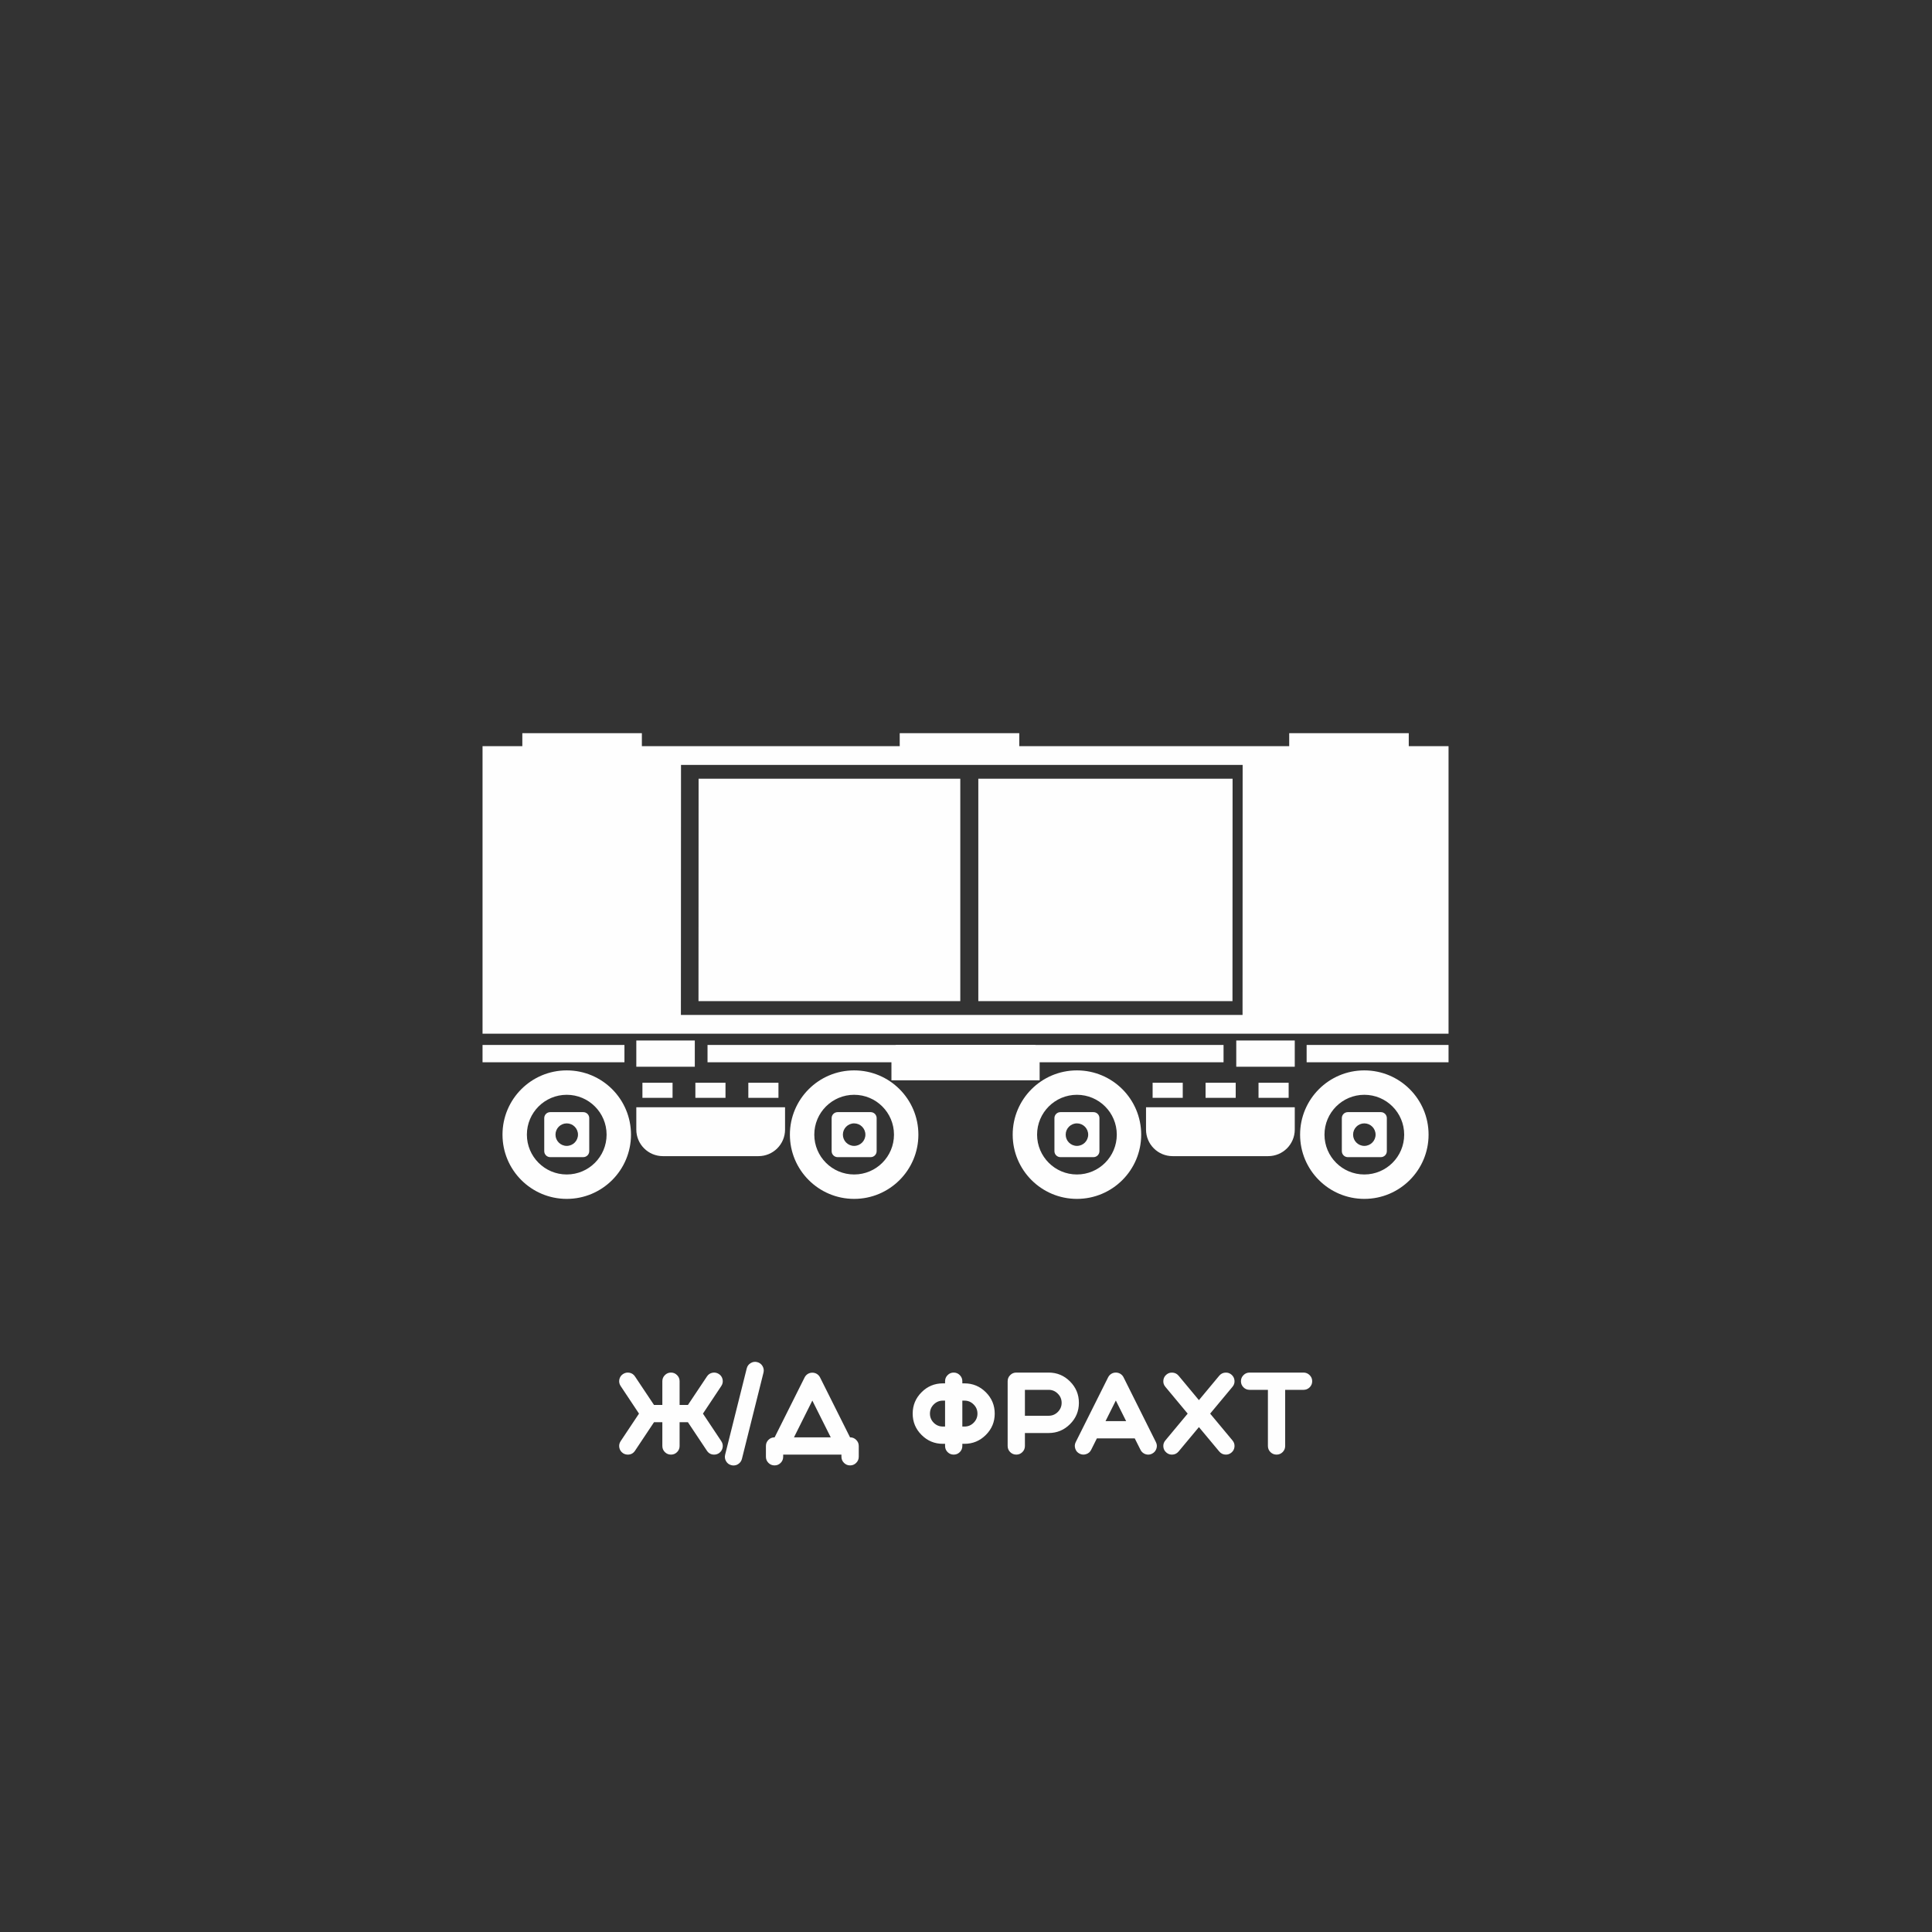
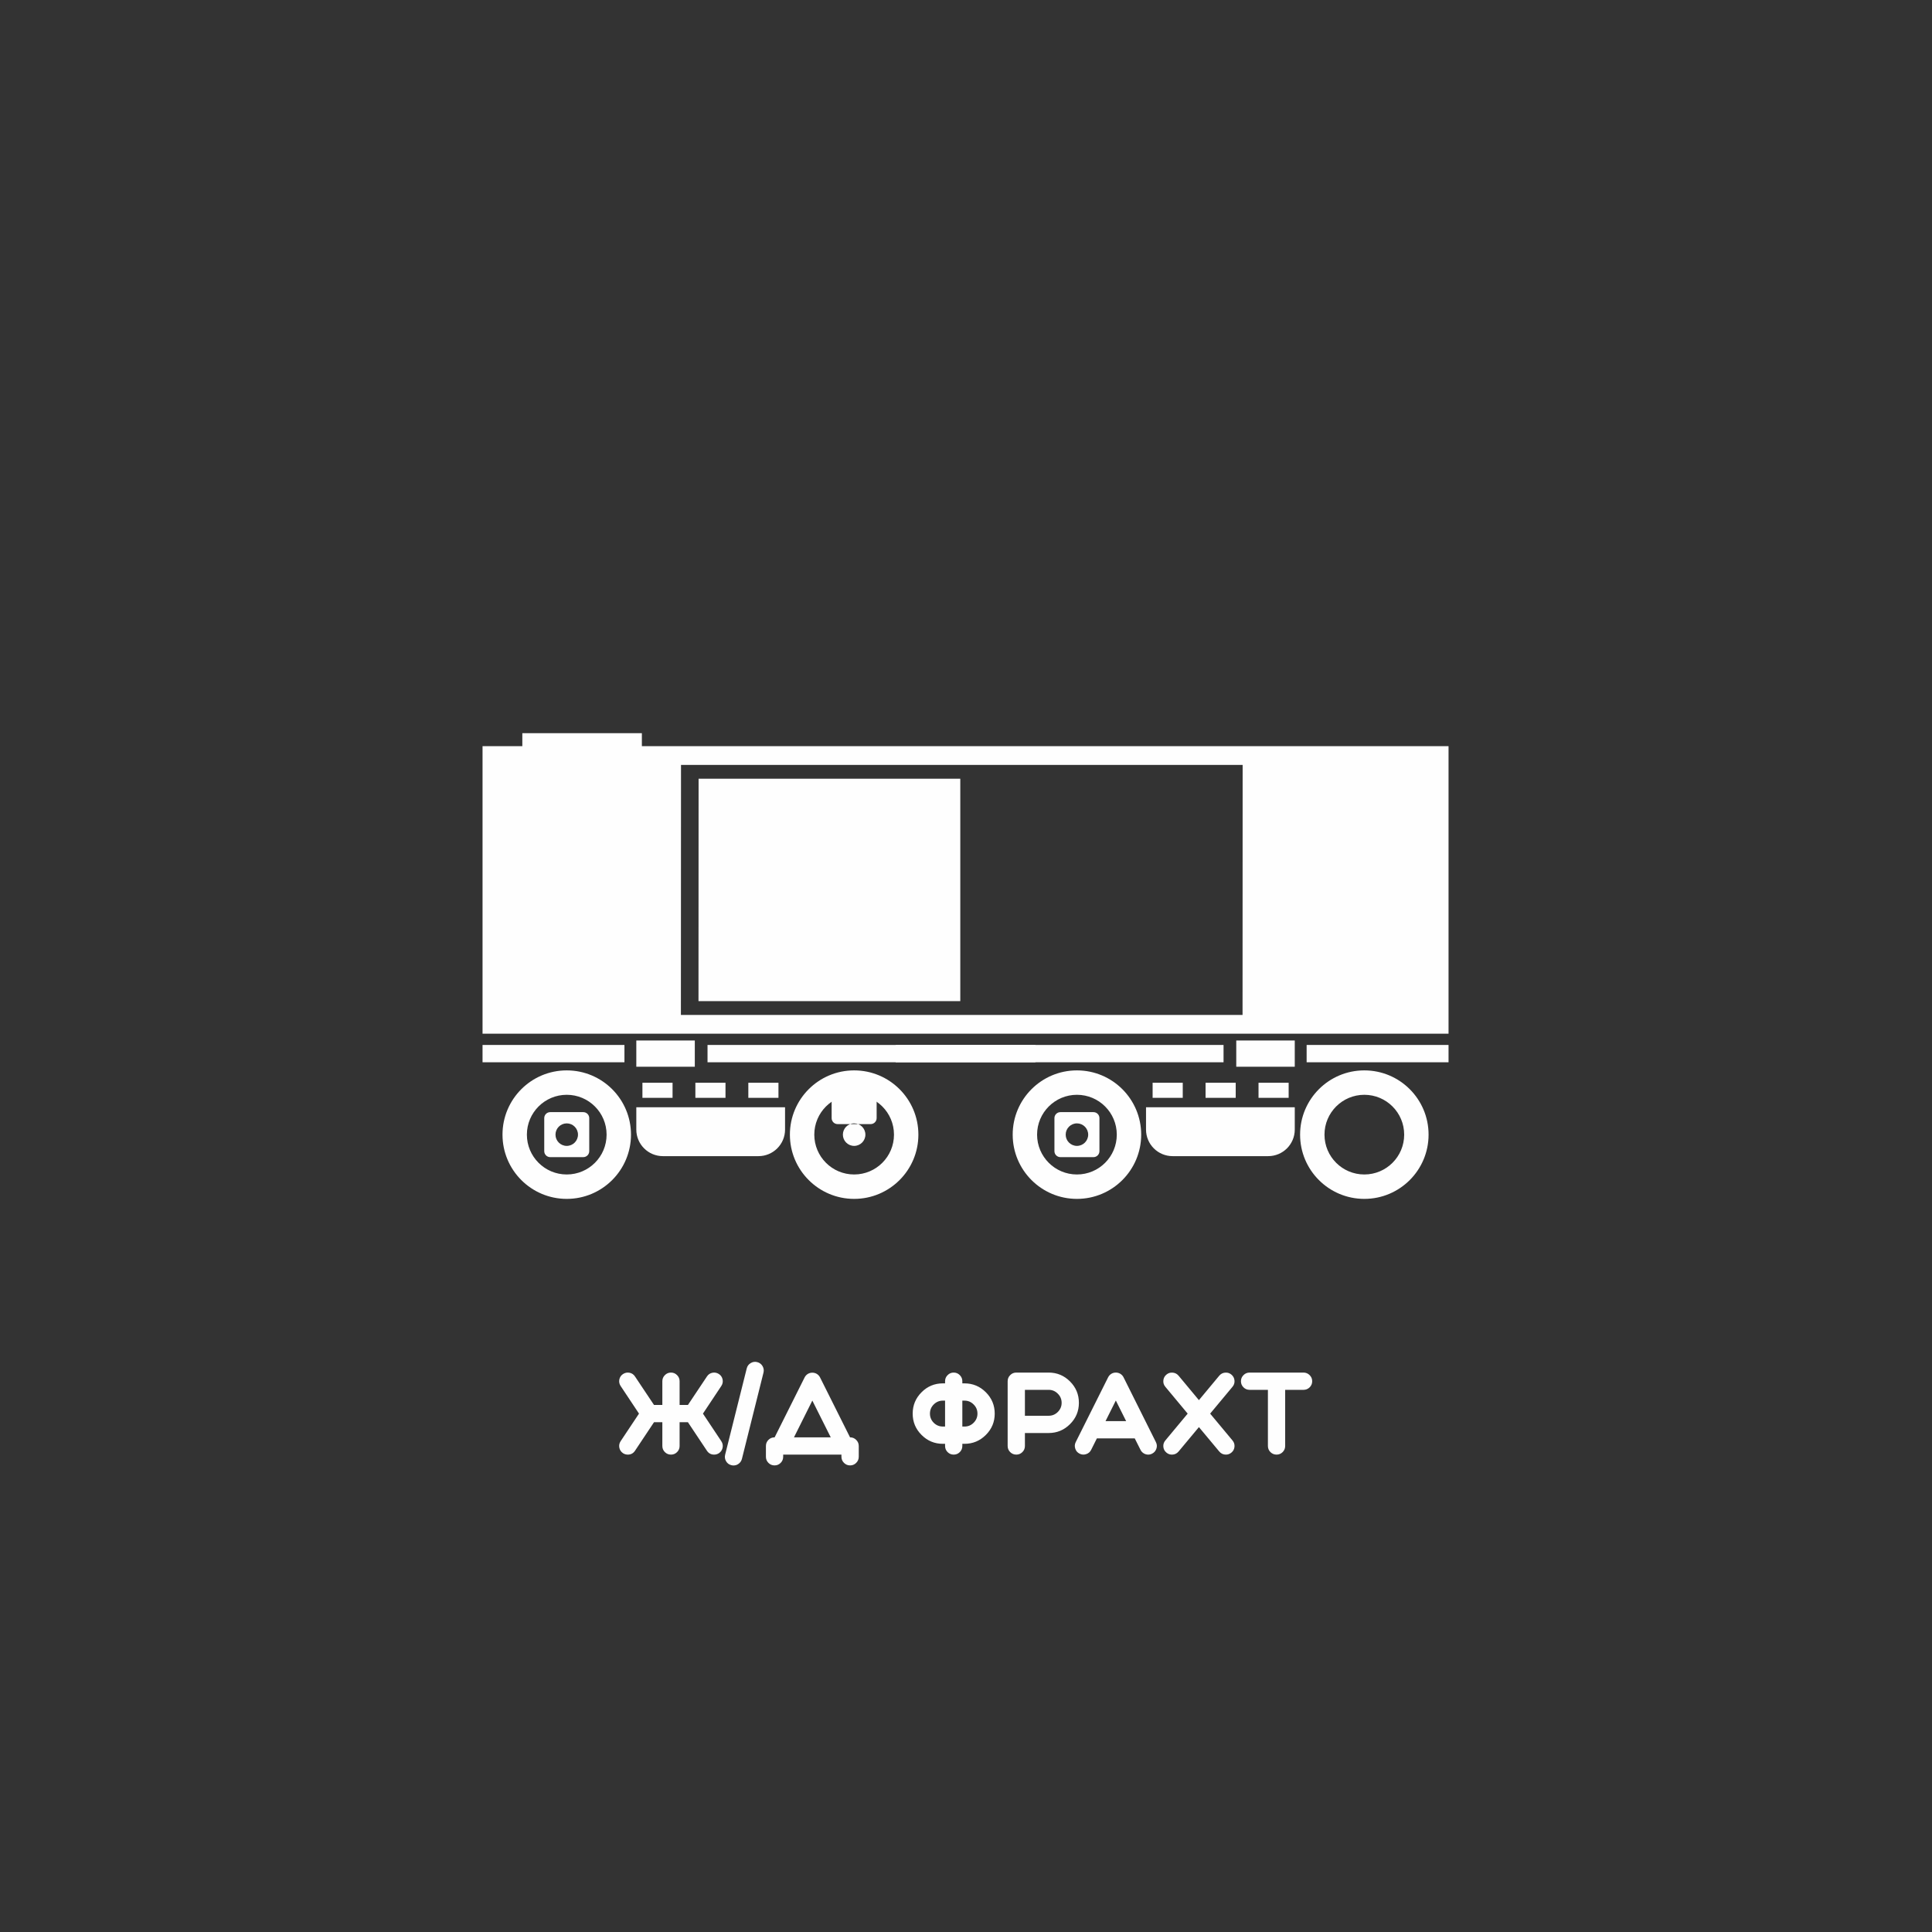
<svg xmlns="http://www.w3.org/2000/svg" xml:space="preserve" width="300mm" height="300mm" style="shape-rendering:geometricPrecision; text-rendering:geometricPrecision; image-rendering:optimizeQuality; fill-rule:evenodd; clip-rule:evenodd" viewBox="0 0 30000 30000">
  <rect x="0" y="0" width="30000" height="30000" fill="#333333" stroke="none" />
  <defs>
    <style type="text/css">  .fil0 {fill:#FEFEFE;fill-rule:nonzero}  </style>
  </defs>
  <g id="Слой_x0020_1">
    <g id="_1866593572864">
      <path class="fil0" d="M19294.21 15759.85l-8721.27 0 1.67 -3882.35 8721.07 0 -1.47 3882.35zm-11801.35 -4173.8l0 4465.22 15000.01 0 0 -4465.22 -15000.01 0z" />
-       <polygon class="fil0" points="13970.87,11787.41 15827.12,11787.41 15827.12,11384.84 13970.87,11384.84 " />
-       <polygon class="fil0" points="20018.72,11787.41 21875.11,11787.41 21875.11,11384.84 20018.72,11384.84 " />
      <polygon class="fil0" points="8110.64,11787.41 9966.89,11787.41 9966.89,11384.84 8110.64,11384.84 " />
-       <polygon class="fil0" points="15191.26,12092.14 15191.26,15545.22 19137.89,15545.22 19139.45,12092.14 " />
      <polygon class="fil0" points="14911.38,12092.14 10847.72,12092.14 10846.17,15545.22 14911.38,15545.22 " />
-       <polygon class="fil0" points="13842.23,16775.12 16143.33,16775.12 16143.33,16237.65 13842.23,16237.65 " />
      <polygon class="fil0" points="7492.86,16494.93 9696.3,16494.93 9696.3,16226.09 7492.86,16226.09 " />
      <polygon class="fil0" points="20289.32,16494.93 22492.87,16494.93 22492.87,16226.09 20289.32,16226.09 " />
      <polygon class="fil0" points="9880.62,16564.18 10788.91,16564.18 10788.91,16156.73 9880.62,16156.73 " />
      <path class="fil0" d="M12644.33 17618.68c0,-341.94 276.94,-618.75 618.66,-618.75 341.89,0 618.75,276.81 618.75,618.75 0,341.78 -276.86,618.53 -618.75,618.53 -341.72,0 -618.66,-276.75 -618.66,-618.53zm-378.88 0c0,550.95 446.57,997.53 997.54,997.53 551.06,0 997.64,-446.58 997.64,-997.53 0,-551.19 -446.58,-997.77 -997.64,-997.77 -550.97,0 -997.54,446.58 -997.54,997.77z" />
      <path class="fil0" d="M8181.47 17618.68c0,-341.94 277.24,-618.75 618.86,-618.75 341.69,0 618.83,276.81 618.83,618.75 0,341.78 -277.14,618.53 -618.83,618.53 -341.62,0 -618.86,-276.75 -618.86,-618.53zm-378.69 0c0,550.95 446.57,997.53 997.55,997.53 551.03,0 997.63,-446.58 997.63,-997.53 0,-551.19 -446.6,-997.77 -997.63,-997.77 -550.98,0 -997.55,446.58 -997.55,997.77z" />
      <path class="fil0" d="M9975.52 16812.95l467.89 0 0 234.01 -467.89 0 0 -234.01zm1644.47 234.01l0 -234.01 467.9 0 0 234.01 -467.9 0zm-354.42 0l-467.82 0 0 -234.01 467.82 0 0 234.01zm-1384.95 146.37l0 346.49c0,228.05 184.88,412.63 412.33,412.63l1484.72 0c227.86,0 412.65,-184.58 412.65,-412.63l0 -346.49 -2309.7 0 0 0z" />
      <polygon class="fil0" points="10986.46,16494.93 16077.67,16494.93 16077.67,16226.09 10986.46,16226.09 " />
      <path class="fil0" d="M8800.33 17793.39c-96.48,0 -174.73,-78.26 -174.73,-174.71 0,-96.58 78.25,-174.95 174.73,-174.95 96.53,0 174.62,78.37 174.62,174.95 0,96.45 -78.09,174.71 -174.62,174.71zm-349.35 -431.43l0 513.01c0,51.38 41.57,93.03 92.92,93.03l512.82 0c51.44,0 93.04,-41.65 93.04,-93.03l0 -513.01c0,-51.36 -41.6,-92.82 -93.04,-92.82l-512.82 0c-51.35,0 -92.92,41.46 -92.92,92.82z" />
-       <path class="fil0" d="M13262.99 17793.39c-96.47,0 -174.73,-78.26 -174.73,-174.71 0,-96.58 78.26,-174.95 174.73,-174.95 96.37,0 174.82,78.37 174.82,174.95 0,96.45 -78.45,174.71 -174.82,174.71zm-349.46 -431.43l0 513.01c0,51.38 41.68,93.03 92.96,93.03l512.9 0c51.47,0 93.04,-41.65 93.04,-93.03l0 -513.01c0,-51.36 -41.57,-92.82 -93.04,-92.82l-512.9 0c-51.28,0 -92.96,41.46 -92.96,92.82z" />
+       <path class="fil0" d="M13262.99 17793.39c-96.47,0 -174.73,-78.26 -174.73,-174.71 0,-96.58 78.26,-174.95 174.73,-174.95 96.37,0 174.82,78.37 174.82,174.95 0,96.45 -78.45,174.71 -174.82,174.71zm-349.46 -431.43c0,51.38 41.68,93.03 92.96,93.03l512.9 0c51.47,0 93.04,-41.65 93.04,-93.03l0 -513.01c0,-51.36 -41.57,-92.82 -93.04,-92.82l-512.9 0c-51.28,0 -92.96,41.46 -92.96,92.82z" />
      <polygon class="fil0" points="19196.6,16564.18 20104.99,16564.18 20104.99,16156.73 19196.6,16156.73 " />
      <path class="fil0" d="M16722.65 18237.21c-341.72,0 -618.86,-276.75 -618.86,-618.53 0,-341.94 277.14,-618.75 618.86,-618.75 341.81,0 618.75,276.81 618.75,618.75 0,341.78 -276.94,618.53 -618.75,618.53zm0 -1616.3c-550.98,0 -997.66,446.58 -997.66,997.77 0,550.95 446.68,997.53 997.66,997.53 550.95,0 997.63,-446.58 997.63,-997.53 0,-551.19 -446.68,-997.77 -997.63,-997.77z" />
      <path class="fil0" d="M21185.21 18237.21c-341.62,0 -618.64,-276.75 -618.64,-618.53 0,-341.94 277.02,-618.75 618.64,-618.75 341.8,0 618.86,276.81 618.86,618.75 0,341.78 -277.06,618.53 -618.86,618.53zm0 -1616.3c-550.95,0 -997.44,446.58 -997.44,997.77 0,550.95 446.49,997.53 997.44,997.53 551.06,0 997.63,-446.58 997.63,-997.53 0,-551.19 -446.57,-997.77 -997.63,-997.77z" />
      <path class="fil0" d="M20010.13 17046.96l-467.82 0 0 -234.01 467.82 0 0 234.01zm-2112.4 0l0 -234.01 467.92 0 0 234.01 -467.92 0zm822.24 -234.01l468.11 0 0 234.01 -468.11 0 0 -234.01zm1385.02 380.38l-2309.59 0 0 346.49c0,228.05 184.72,412.63 412.55,412.63l1484.61 0c227.64,0 412.43,-184.58 412.43,-412.63l0 -346.49z" />
      <polygon class="fil0" points="13907.95,16494.93 18999.16,16494.93 18999.16,16226.09 13907.95,16226.09 " />
-       <path class="fil0" d="M21010.7 17618.68c0,-96.58 78.06,-174.95 174.7,-174.95 96.28,0 174.62,78.37 174.62,174.95 0,96.45 -78.34,174.71 -174.62,174.71 -96.64,0 -174.7,-78.26 -174.7,-174.71zm431.12 -349.54l-513.01 0c-51.47,0 -92.84,41.46 -92.84,92.82l0 513.01c0,51.38 41.37,93.03 92.84,93.03l513.01 0c51.17,0 92.93,-41.65 92.93,-93.03l0 -513.01c0,-51.36 -41.76,-92.82 -92.93,-92.82z" />
      <path class="fil0" d="M16547.92 17618.68c0,-96.58 78.26,-174.95 174.73,-174.95 96.45,0 174.7,78.37 174.7,174.95 0,96.45 -78.25,174.71 -174.7,174.71 -96.47,0 -174.73,-78.26 -174.73,-174.71zm431.21 -349.54l-512.79 0c-51.47,0 -93.15,41.46 -93.15,92.82l0 513.01c0,51.38 41.68,93.03 93.15,93.03l512.79 0c51.27,0 92.95,-41.65 92.95,-93.03l0 -513.01c0,-51.36 -41.68,-92.82 -92.95,-92.82z" />
    </g>
    <path class="fil0" d="M10284.81 22452.68c0,37.44 13.05,69.21 39.14,95.3 26.1,26.1 57.87,39.15 95.31,39.15 36.88,0 68.37,-13.05 94.46,-39.15 26.1,-26.09 39.15,-57.86 39.15,-95.3l0 -368.48 129.35 0 295.29 443.36c26.66,39.71 63.82,59.57 111.48,59.57 27.23,0 52.19,-7.38 74.88,-22.13 30.64,-20.99 49.64,-49.64 57.02,-85.94 6.81,-36.31 0,-69.78 -20.43,-100.42l-285.07 -428.04 285.07 -428.9c20.43,-30.63 27.24,-64.1 20.43,-100.41 -7.38,-36.31 -26.38,-64.68 -57.02,-85.1 -31.2,-20.42 -64.96,-27.23 -101.26,-20.42 -36.31,7.37 -64.68,26.66 -85.1,57.86l-295.29 442.51 -129.35 0 0 -368.47c0,-36.88 -13.05,-68.36 -39.15,-94.46 -26.09,-26.67 -57.58,-40 -94.46,-40 -37.44,0 -69.21,13.33 -95.31,40 -26.09,26.1 -39.14,57.58 -39.14,94.46l0 368.47 -129.35 0 -295.29 -442.51c-20.42,-31.2 -48.79,-50.49 -85.1,-57.86 -36.31,-6.81 -70.06,0 -101.26,20.42 -30.64,20.42 -49.64,48.79 -57.02,85.1 -6.81,36.31 0,69.78 20.42,100.41l285.08 428.9 -285.08 428.04c-20.42,30.64 -27.23,64.11 -20.42,100.42 7.38,36.3 26.38,64.95 57.02,85.94 22.69,14.75 47.65,22.13 74.88,22.13 47.66,0 84.82,-19.86 111.48,-59.57l295.29 -443.36 129.35 0 0 368.48zm2329.14 -704.62l285.93 571.01 -571.01 0 285.08 -571.01zm451.87 872.26c0,37.44 13.33,69.21 39.99,95.31 26.1,26.09 57.59,39.14 94.46,39.14 36.88,0 68.37,-13.05 94.46,-39.14 26.67,-26.1 40,-57.87 40,-95.31l0 -166.79c0,-37.45 -13.33,-69.22 -40,-95.31 -26.09,-26.1 -57.58,-39.15 -94.46,-39.15l-0.85 0 -465.48 -930.12c-11.35,-22.69 -27.8,-40.85 -49.36,-54.46 -21.56,-13.05 -45.1,-19.58 -70.63,-19.58 -25.53,0 -49.07,6.53 -70.63,19.58 -21.56,13.61 -38.01,31.77 -49.36,54.46l-465.49 930.12 -0.85 0c-37.44,0 -69.21,13.05 -95.31,39.15 -26.09,26.09 -39.14,57.86 -39.14,95.31l0 166.79c0,37.44 13.05,69.21 39.14,95.31 26.1,26.09 57.87,39.14 95.31,39.14 36.88,0 68.37,-13.05 94.46,-39.14 26.1,-26.1 39.15,-57.87 39.15,-95.31l0 -33.19 904.59 0 0 33.19zm1877.27 -871.41l33.18 0c55.6,0 102.97,19.86 142.12,59.57 39.71,39.15 59.57,86.52 59.57,142.12 0,55.03 -19.86,102.4 -59.57,142.11 -39.15,39.15 -86.52,58.72 -142.12,58.72l-33.18 0 0 -402.52zm-302.1 402.52c-55.03,0 -102.4,-19.57 -142.12,-58.72 -39.14,-39.71 -58.71,-87.08 -58.71,-142.11 0,-55.6 19.57,-102.97 58.71,-142.12 39.72,-39.71 87.09,-59.57 142.12,-59.57l34.04 0 0 402.52 -34.04 0zm805.02 -200.83c0,-129.35 -45.95,-239.98 -137.85,-331.89 -91.91,-91.9 -202.54,-137.85 -331.89,-137.85l-33.18 0 0 -33.19c0,-36.88 -13.05,-68.36 -39.15,-94.46 -26.1,-26.67 -57.87,-40 -95.31,-40 -36.88,0 -68.36,13.33 -94.46,40 -26.1,26.1 -39.14,57.58 -39.14,94.46l0 33.19 -34.04 0c-129.35,0 -239.7,45.95 -331.03,137.85 -91.91,91.91 -137.86,202.54 -137.86,331.89 0,129.35 45.95,239.69 137.86,331.03 91.33,91.9 201.68,137.86 331.03,137.86l34.04 0 0 33.19c0,37.44 13.04,69.21 39.14,95.3 26.1,26.1 57.58,39.15 94.46,39.15 37.44,0 69.21,-13.05 95.31,-39.15 26.1,-26.09 39.15,-57.86 39.15,-95.3l0 -33.19 33.18 0c129.35,0 239.98,-45.96 331.89,-137.86 91.9,-91.34 137.85,-201.68 137.85,-331.03zm1039.05 -167.65c0,55.03 -19.86,102.41 -59.57,142.12 -39.14,39.14 -86.51,58.72 -142.11,58.72l-368.48 0 0 -402.52 368.48 0c55.6,0 102.97,19.86 142.11,59.57 39.71,39.15 59.57,86.52 59.57,142.11zm-703.76 804.18c36.88,0 68.36,-13.05 94.46,-39.15 26.1,-26.09 39.14,-57.86 39.14,-95.3l0 -200.84 368.48 0c129.35,0 239.97,-45.95 331.88,-137.85 91.91,-91.34 137.86,-201.69 137.86,-331.04 0,-129.35 -45.95,-239.97 -137.86,-331.88 -91.91,-91.9 -202.53,-137.86 -331.88,-137.86l-502.08 0c-37.44,0 -69.21,13.33 -95.31,40 -26.1,26.1 -39.15,57.58 -39.15,94.46l0 1005.01c0,37.44 13.05,69.21 39.15,95.3 26.1,26.1 57.87,39.15 95.31,39.15zm1545.38 -839.92l159.99 319.97 -319.97 0 159.98 -319.97zm-562.5 825.45c32.91,16.46 66.95,18.72 102.12,6.81 35.18,-11.35 60.99,-33.75 77.44,-67.23l88.5 -177 588.03 0 89.35 177c11.35,23.26 28.09,41.7 50.21,55.32 21.56,13.05 44.82,19.57 69.78,19.57 20.99,0 40.85,-4.82 59.57,-14.47 32.9,-16.45 55.31,-42.26 67.23,-77.44 11.91,-35.17 9.36,-69.21 -7.66,-102.11l-502.08 -1005.86c-11.35,-22.69 -27.8,-40.85 -49.36,-54.46 -21.55,-13.05 -45.1,-19.58 -70.63,-19.58 -25.53,0 -49.07,6.53 -70.63,19.58 -21.56,13.61 -38.01,31.77 -49.36,54.46l-502.93 1005.86c-16.45,32.9 -18.72,66.94 -6.8,102.11 11.34,35.18 33.75,60.99 67.22,77.44zm1536.87 -1210.94c-23.83,-28.37 -54.18,-44.25 -91.05,-47.66 -36.88,-3.4 -69.5,6.81 -97.87,30.64 -28.36,23.83 -44.25,54.18 -47.65,91.05 -3.41,36.88 6.81,69.5 30.63,97.87l347.2 416.98 -347.2 416.98c-23.82,28.36 -34.04,60.98 -30.63,97.86 3.4,36.88 19.29,66.94 47.65,90.2 24.4,20.99 53.05,31.49 85.95,31.49 41.42,0 75.74,-16.17 102.97,-48.51l315.71 -378.68 315.72 378.68c27.23,32.34 61.55,48.51 102.97,48.51 32.33,0 60.98,-10.5 85.95,-31.49 28.36,-23.26 44.25,-53.32 47.65,-90.2 3.4,-36.88 -6.81,-69.5 -30.63,-97.86l-347.2 -416.98 347.2 -416.98c23.82,-28.37 34.03,-60.99 30.63,-97.87 -3.4,-36.87 -19.29,-67.22 -47.65,-91.05 -28.37,-23.83 -60.99,-34.04 -97.87,-30.64 -36.87,3.41 -67.22,19.29 -91.05,47.66l-315.72 379.54 -315.71 -379.54zm1387.1 219.55l0 871.41c0,37.44 13.05,69.21 39.15,95.3 26.66,26.1 58.43,39.15 95.31,39.15 36.87,0 68.36,-13.05 94.45,-39.15 26.1,-26.09 39.15,-57.86 39.15,-95.3l0 -871.41 285.08 0c36.87,0 68.64,-13.05 95.31,-39.14 26.09,-26.1 39.14,-57.59 39.14,-94.46 0,-36.88 -13.05,-68.36 -39.14,-94.46 -26.67,-26.67 -58.44,-40 -95.31,-40l-837.37 0c-37.44,0 -69.21,13.33 -95.31,40 -26.09,26.1 -39.14,57.58 -39.14,94.46 0,36.87 13.05,68.36 39.14,94.46 26.1,26.09 57.87,39.14 95.31,39.14l284.23 0zm-8297.92 1174.35c-11.34,0 -22.12,-1.41 -32.33,-4.25 -36.31,-8.51 -63.83,-28.65 -82.55,-60.42 -19.29,-31.77 -24.39,-65.81 -15.32,-102.12l335.29 -1340.29c9.08,-36.31 29.5,-63.83 61.27,-82.55 31.77,-19.29 65.53,-24.39 101.27,-15.31 35.74,9.07 63.25,29.5 82.54,61.27 18.72,31.77 23.83,65.52 15.32,101.26l-335.29 1341.15c-7.94,30.07 -24.11,54.46 -48.5,73.18 -23.83,18.72 -51.06,28.08 -81.7,28.08z" />
  </g>
</svg>